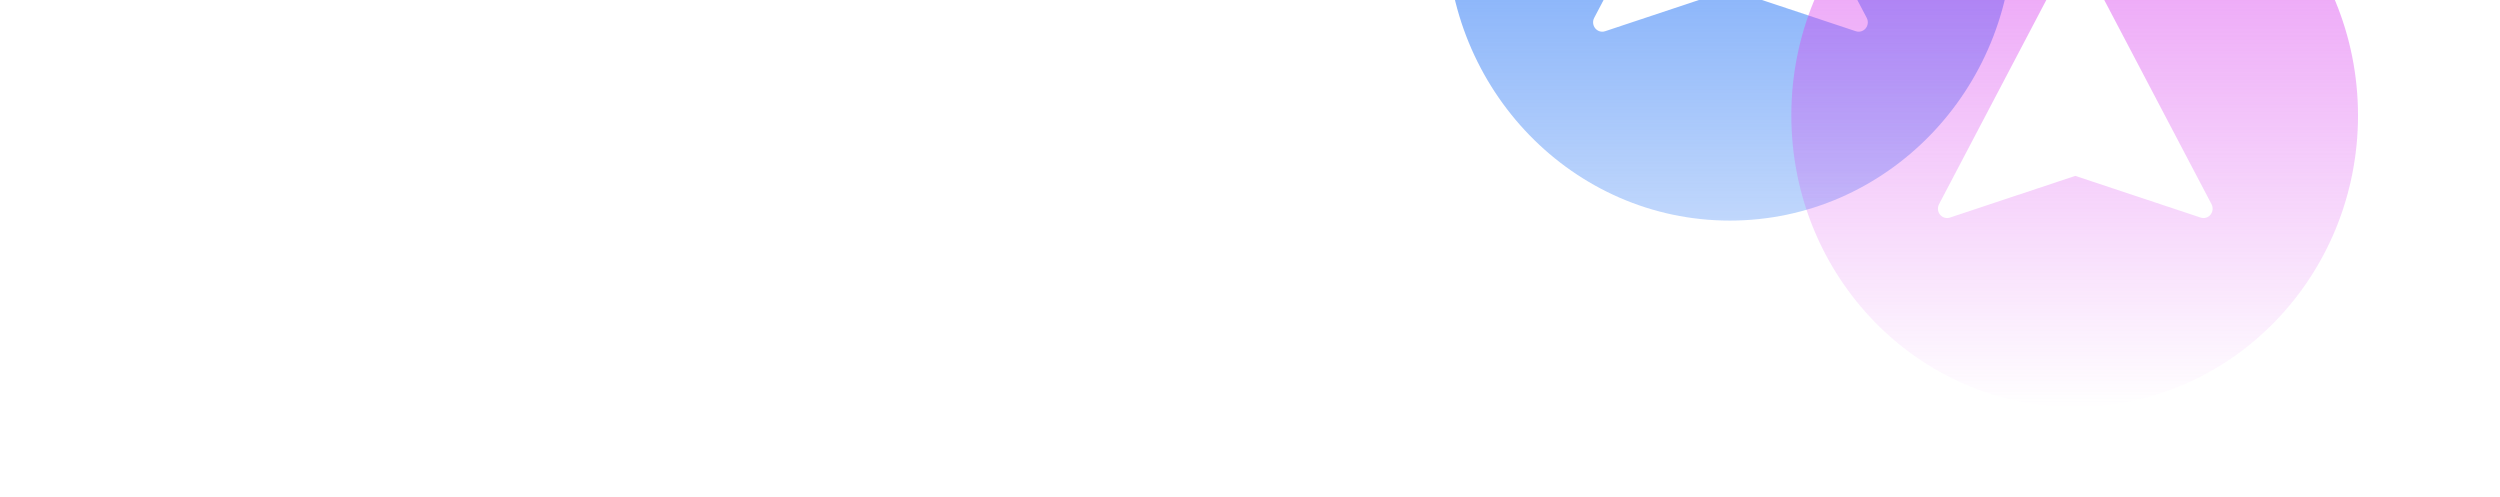
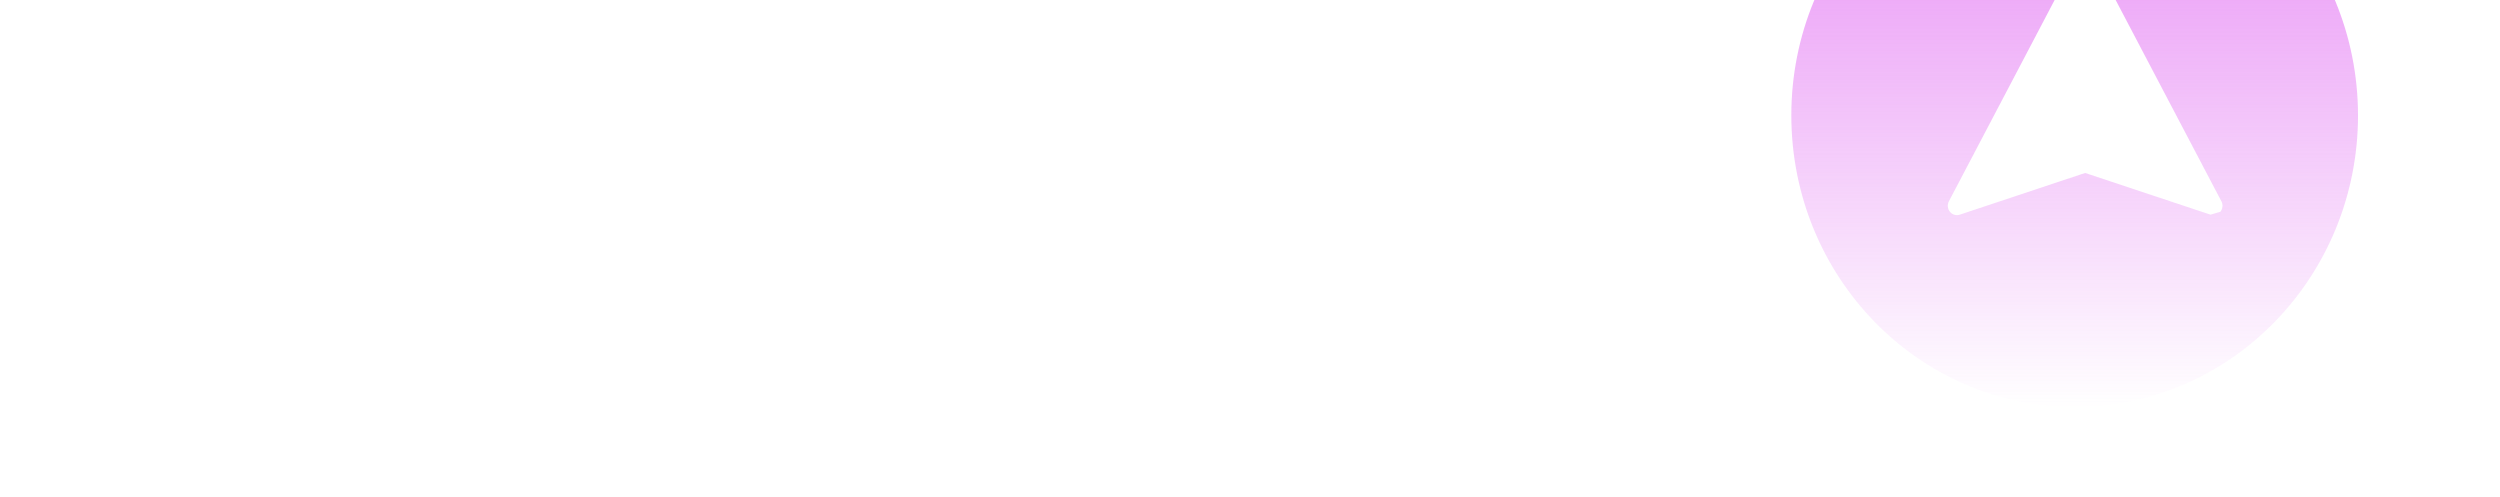
<svg xmlns="http://www.w3.org/2000/svg" width="1972" height="392">
  <defs>
    <linearGradient x1="50%" y1="0%" x2="50%" y2="100%" id="a">
      <stop stop-color="#3B82F6" offset="0%" />
      <stop stop-color="#3B82F6" stop-opacity=".32" offset="100%" />
    </linearGradient>
    <linearGradient x1="50%" y1="0%" x2="50%" y2="100%" id="c">
      <stop stop-color="#D946EF" stop-opacity=".64" offset="0%" />
      <stop stop-color="#D946EF" stop-opacity="0" offset="100%" />
    </linearGradient>
    <filter x="-33.6%" y="-32.6%" width="167.1%" height="165.2%" filterUnits="objectBoundingBox" id="b">
      <feGaussianBlur stdDeviation="50" in="SourceGraphic" />
    </filter>
    <filter x="-33.6%" y="-32.6%" width="167.1%" height="165.2%" filterUnits="objectBoundingBox" id="d">
      <feGaussianBlur stdDeviation="50" in="SourceGraphic" />
    </filter>
  </defs>
  <g fill-rule="nonzero" fill="none">
-     <path d="M1364.5 0C1241.064 0 1141 102.975 1141 230s100.064 230 223.5 230S1588 357.025 1588 230C1587.857 103.036 1487.876.147 1364.5 0Zm107.16 308.341c-1.892 2.323-4.973 3.231-7.78 2.295l-98.896-32.908-98.896 32.908c-2.807.933-5.884.022-7.774-2.3-1.89-2.32-2.212-5.587-.815-8.25l101.128-192.49c1.376-2.238 3.776-3.596 6.357-3.596 2.58 0 4.981 1.358 6.357 3.596l101.128 192.49c1.401 2.663 1.08 5.932-.81 8.255Z" fill="url(#a)" filter="url(#b)" transform="translate(0 -286)" />
-     <path d="M1636.5 147c-123.436 0-223.5 102.975-223.5 230s100.064 230 223.5 230S1860 504.025 1860 377c-.143-126.964-100.124-229.853-223.5-230Zm107.16 308.341c-1.892 2.323-4.973 3.231-7.78 2.295l-98.896-32.908-98.896 32.908c-2.807.933-5.884.022-7.774-2.3-1.89-2.32-2.212-5.587-.815-8.25l101.128-192.49c1.376-2.238 3.776-3.596 6.357-3.596 2.58 0 4.981 1.358 6.357 3.596l101.128 192.49c1.401 2.663 1.08 5.932-.81 8.255Z" fill="url(#c)" filter="url(#d)" transform="translate(0 -286)" />
+     <path d="M1636.5 147c-123.436 0-223.5 102.975-223.5 230s100.064 230 223.5 230S1860 504.025 1860 377c-.143-126.964-100.124-229.853-223.5-230Zm107.16 308.341l-98.896-32.908-98.896 32.908c-2.807.933-5.884.022-7.774-2.3-1.89-2.32-2.212-5.587-.815-8.25l101.128-192.49c1.376-2.238 3.776-3.596 6.357-3.596 2.58 0 4.981 1.358 6.357 3.596l101.128 192.49c1.401 2.663 1.08 5.932-.81 8.255Z" fill="url(#c)" filter="url(#d)" transform="translate(0 -286)" />
  </g>
</svg>